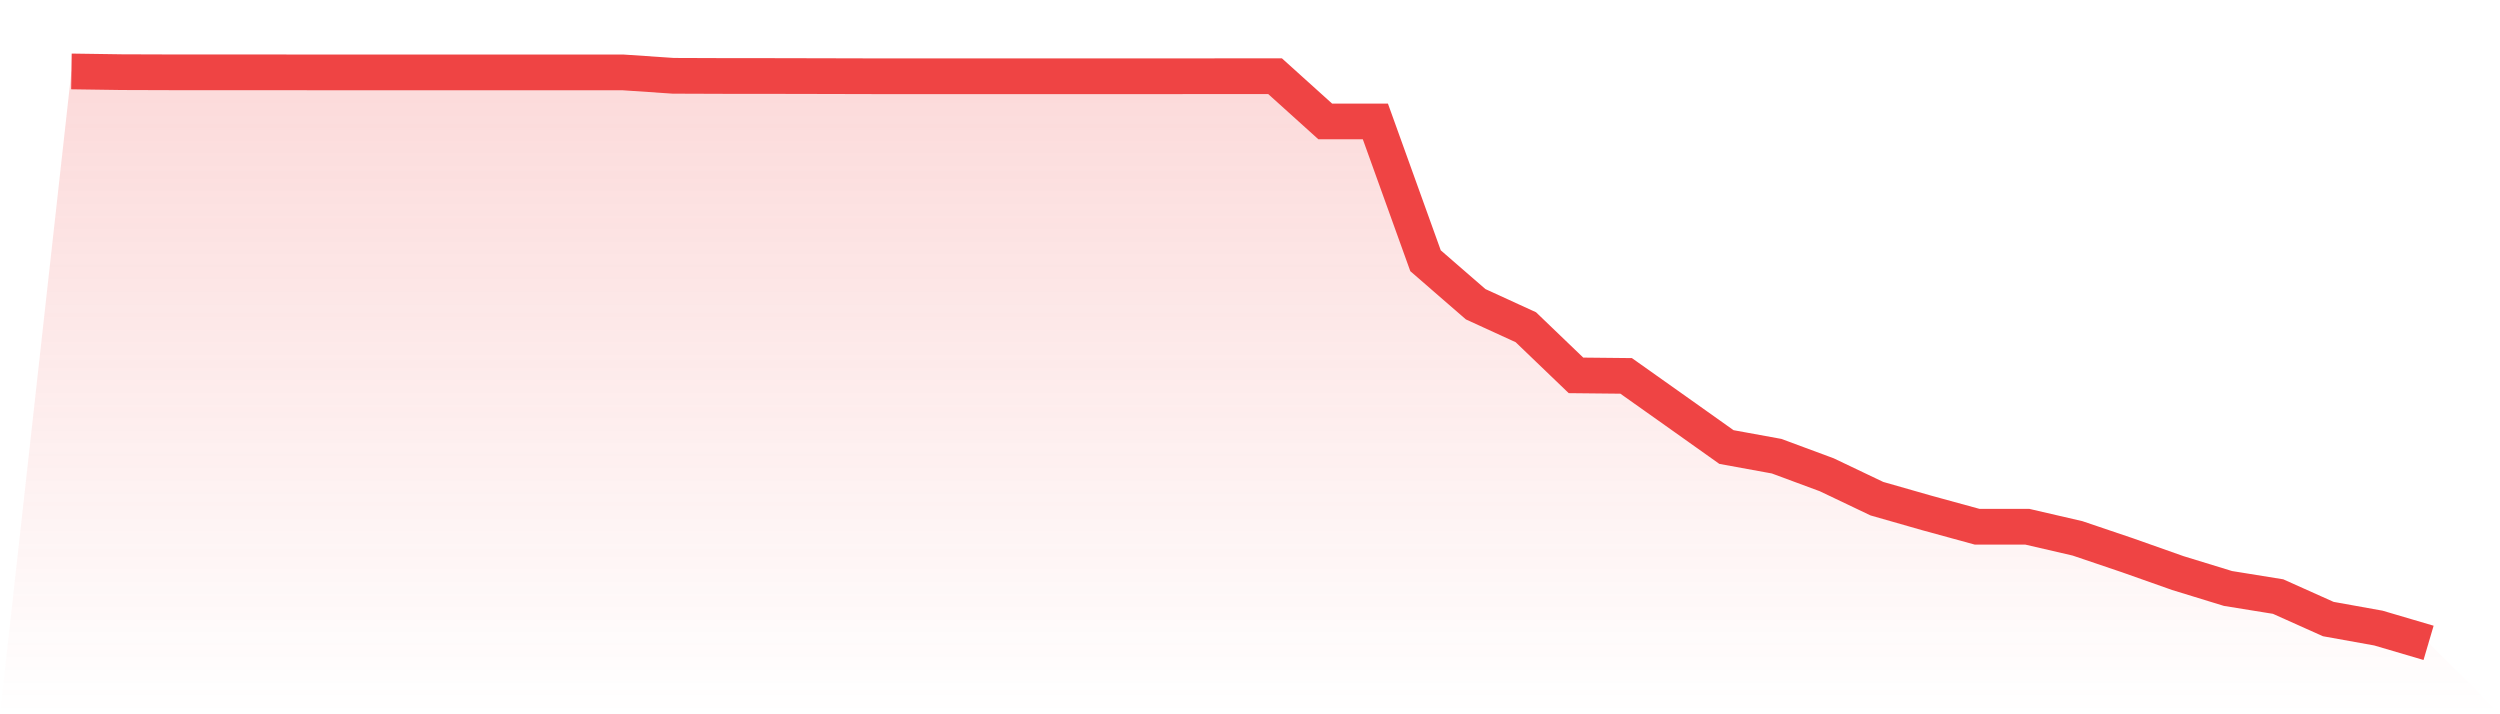
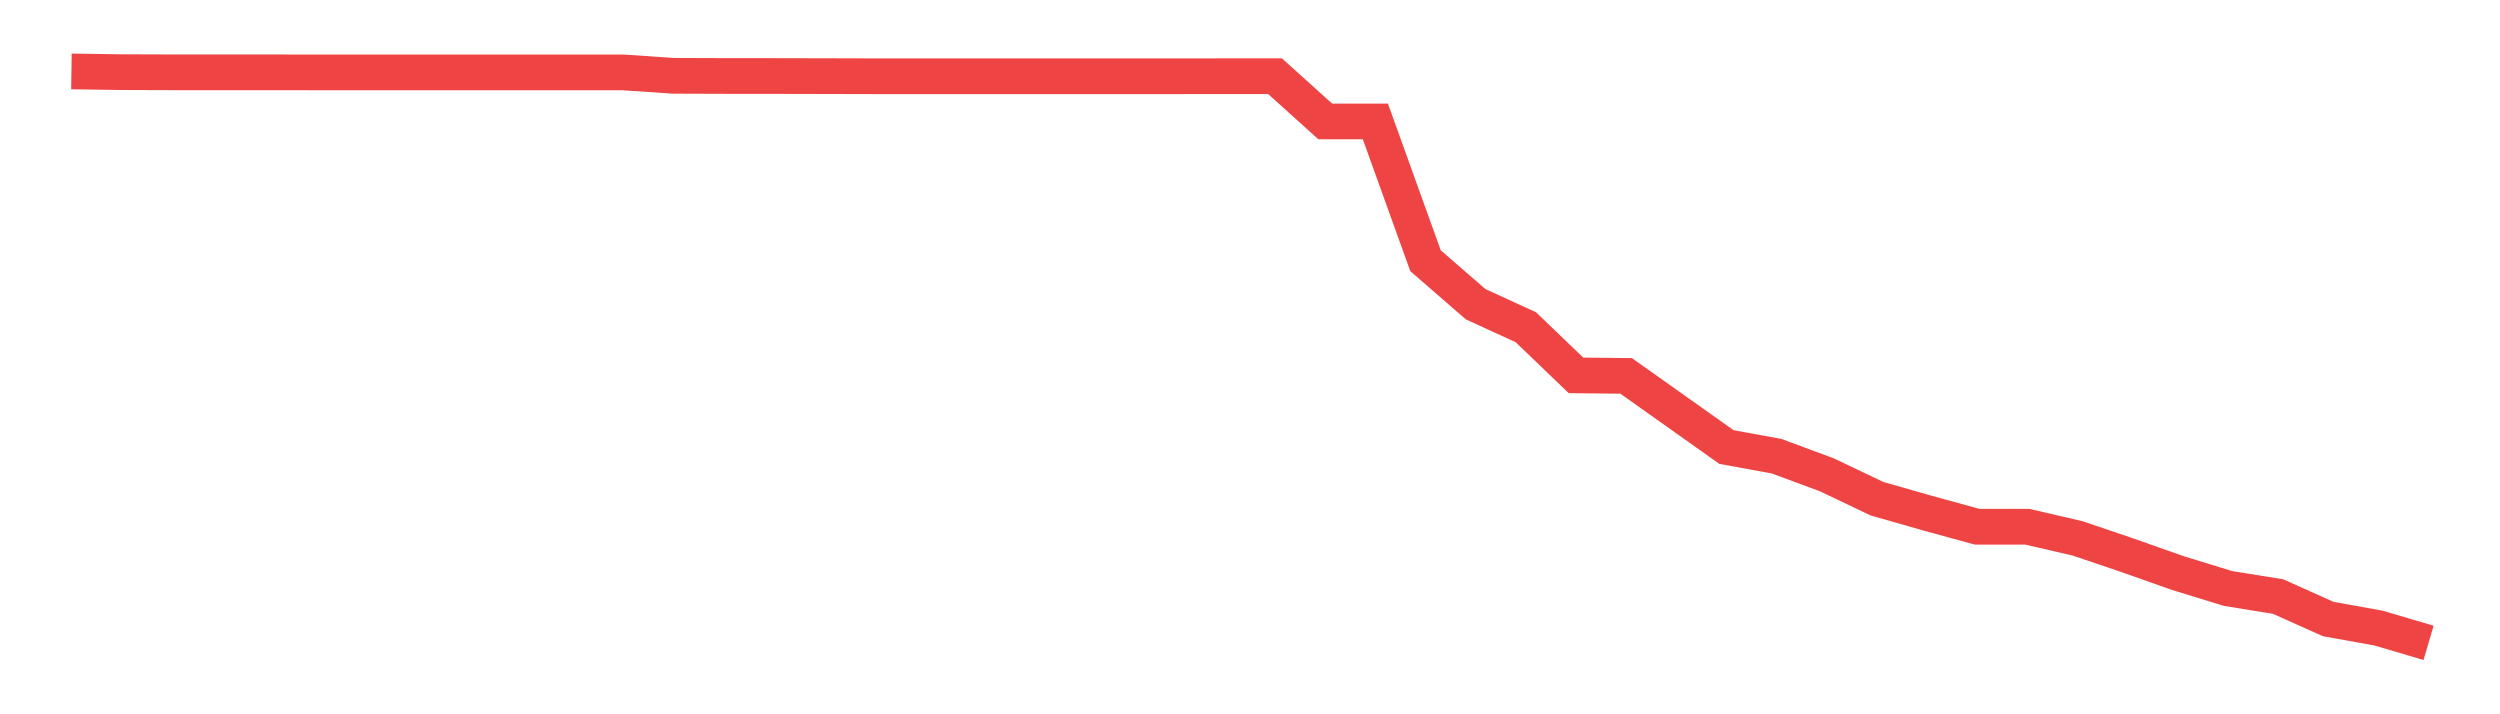
<svg xmlns="http://www.w3.org/2000/svg" viewBox="0 0 140 40">
  <defs>
    <linearGradient id="gradient" x1="0" x2="0" y1="0" y2="1">
      <stop offset="0%" stop-color="#ef4444" stop-opacity="0.2" />
      <stop offset="100%" stop-color="#ef4444" stop-opacity="0" />
    </linearGradient>
  </defs>
-   <path d="M4,4 L4,4 L6.809,4.041 L9.617,4.05 L12.426,4.051 L15.234,4.051 L18.043,4.054 L20.851,4.054 L23.66,4.054 L26.468,4.054 L29.277,4.054 L32.085,4.055 L34.894,4.055 L37.702,4.245 L40.511,4.255 L43.319,4.257 L46.128,4.263 L48.936,4.27 L51.745,4.272 L54.553,4.272 L57.362,4.272 L60.17,4.272 L62.979,4.27 L65.787,4.27 L68.596,4.268 L71.404,4.267 L74.213,6.8 L77.021,6.8 L79.83,14.602 L82.638,17.038 L85.447,18.325 L88.255,21.021 L91.064,21.05 L93.872,23.039 L96.681,25.034 L99.489,25.546 L102.298,26.587 L105.106,27.926 L107.915,28.729 L110.723,29.498 L113.532,29.498 L116.34,30.148 L119.149,31.099 L121.957,32.092 L124.766,32.954 L127.574,33.408 L130.383,34.667 L133.191,35.172 L136,36 L140,40 L0,40 z" fill="url(#gradient)" />
-   <path d="M4,4 L4,4 L6.809,4.041 L9.617,4.05 L12.426,4.051 L15.234,4.051 L18.043,4.054 L20.851,4.054 L23.66,4.054 L26.468,4.054 L29.277,4.054 L32.085,4.055 L34.894,4.055 L37.702,4.245 L40.511,4.255 L43.319,4.257 L46.128,4.263 L48.936,4.27 L51.745,4.272 L54.553,4.272 L57.362,4.272 L60.17,4.272 L62.979,4.27 L65.787,4.27 L68.596,4.268 L71.404,4.267 L74.213,6.8 L77.021,6.8 L79.83,14.602 L82.638,17.038 L85.447,18.325 L88.255,21.021 L91.064,21.05 L93.872,23.039 L96.681,25.034 L99.489,25.546 L102.298,26.587 L105.106,27.926 L107.915,28.729 L110.723,29.498 L113.532,29.498 L116.34,30.148 L119.149,31.099 L121.957,32.092 L124.766,32.954 L127.574,33.408 L130.383,34.667 L133.191,35.172 L136,36" fill="none" stroke="#ef4444" stroke-width="2" />
+   <path d="M4,4 L4,4 L6.809,4.041 L9.617,4.05 L12.426,4.051 L15.234,4.051 L18.043,4.054 L20.851,4.054 L23.66,4.054 L26.468,4.054 L29.277,4.054 L32.085,4.055 L34.894,4.055 L37.702,4.245 L40.511,4.255 L43.319,4.257 L46.128,4.263 L48.936,4.27 L51.745,4.272 L54.553,4.272 L57.362,4.272 L60.17,4.272 L62.979,4.27 L65.787,4.27 L68.596,4.268 L71.404,4.267 L74.213,6.8 L77.021,6.8 L79.83,14.602 L82.638,17.038 L85.447,18.325 L88.255,21.021 L91.064,21.05 L96.681,25.034 L99.489,25.546 L102.298,26.587 L105.106,27.926 L107.915,28.729 L110.723,29.498 L113.532,29.498 L116.34,30.148 L119.149,31.099 L121.957,32.092 L124.766,32.954 L127.574,33.408 L130.383,34.667 L133.191,35.172 L136,36" fill="none" stroke="#ef4444" stroke-width="2" />
</svg>